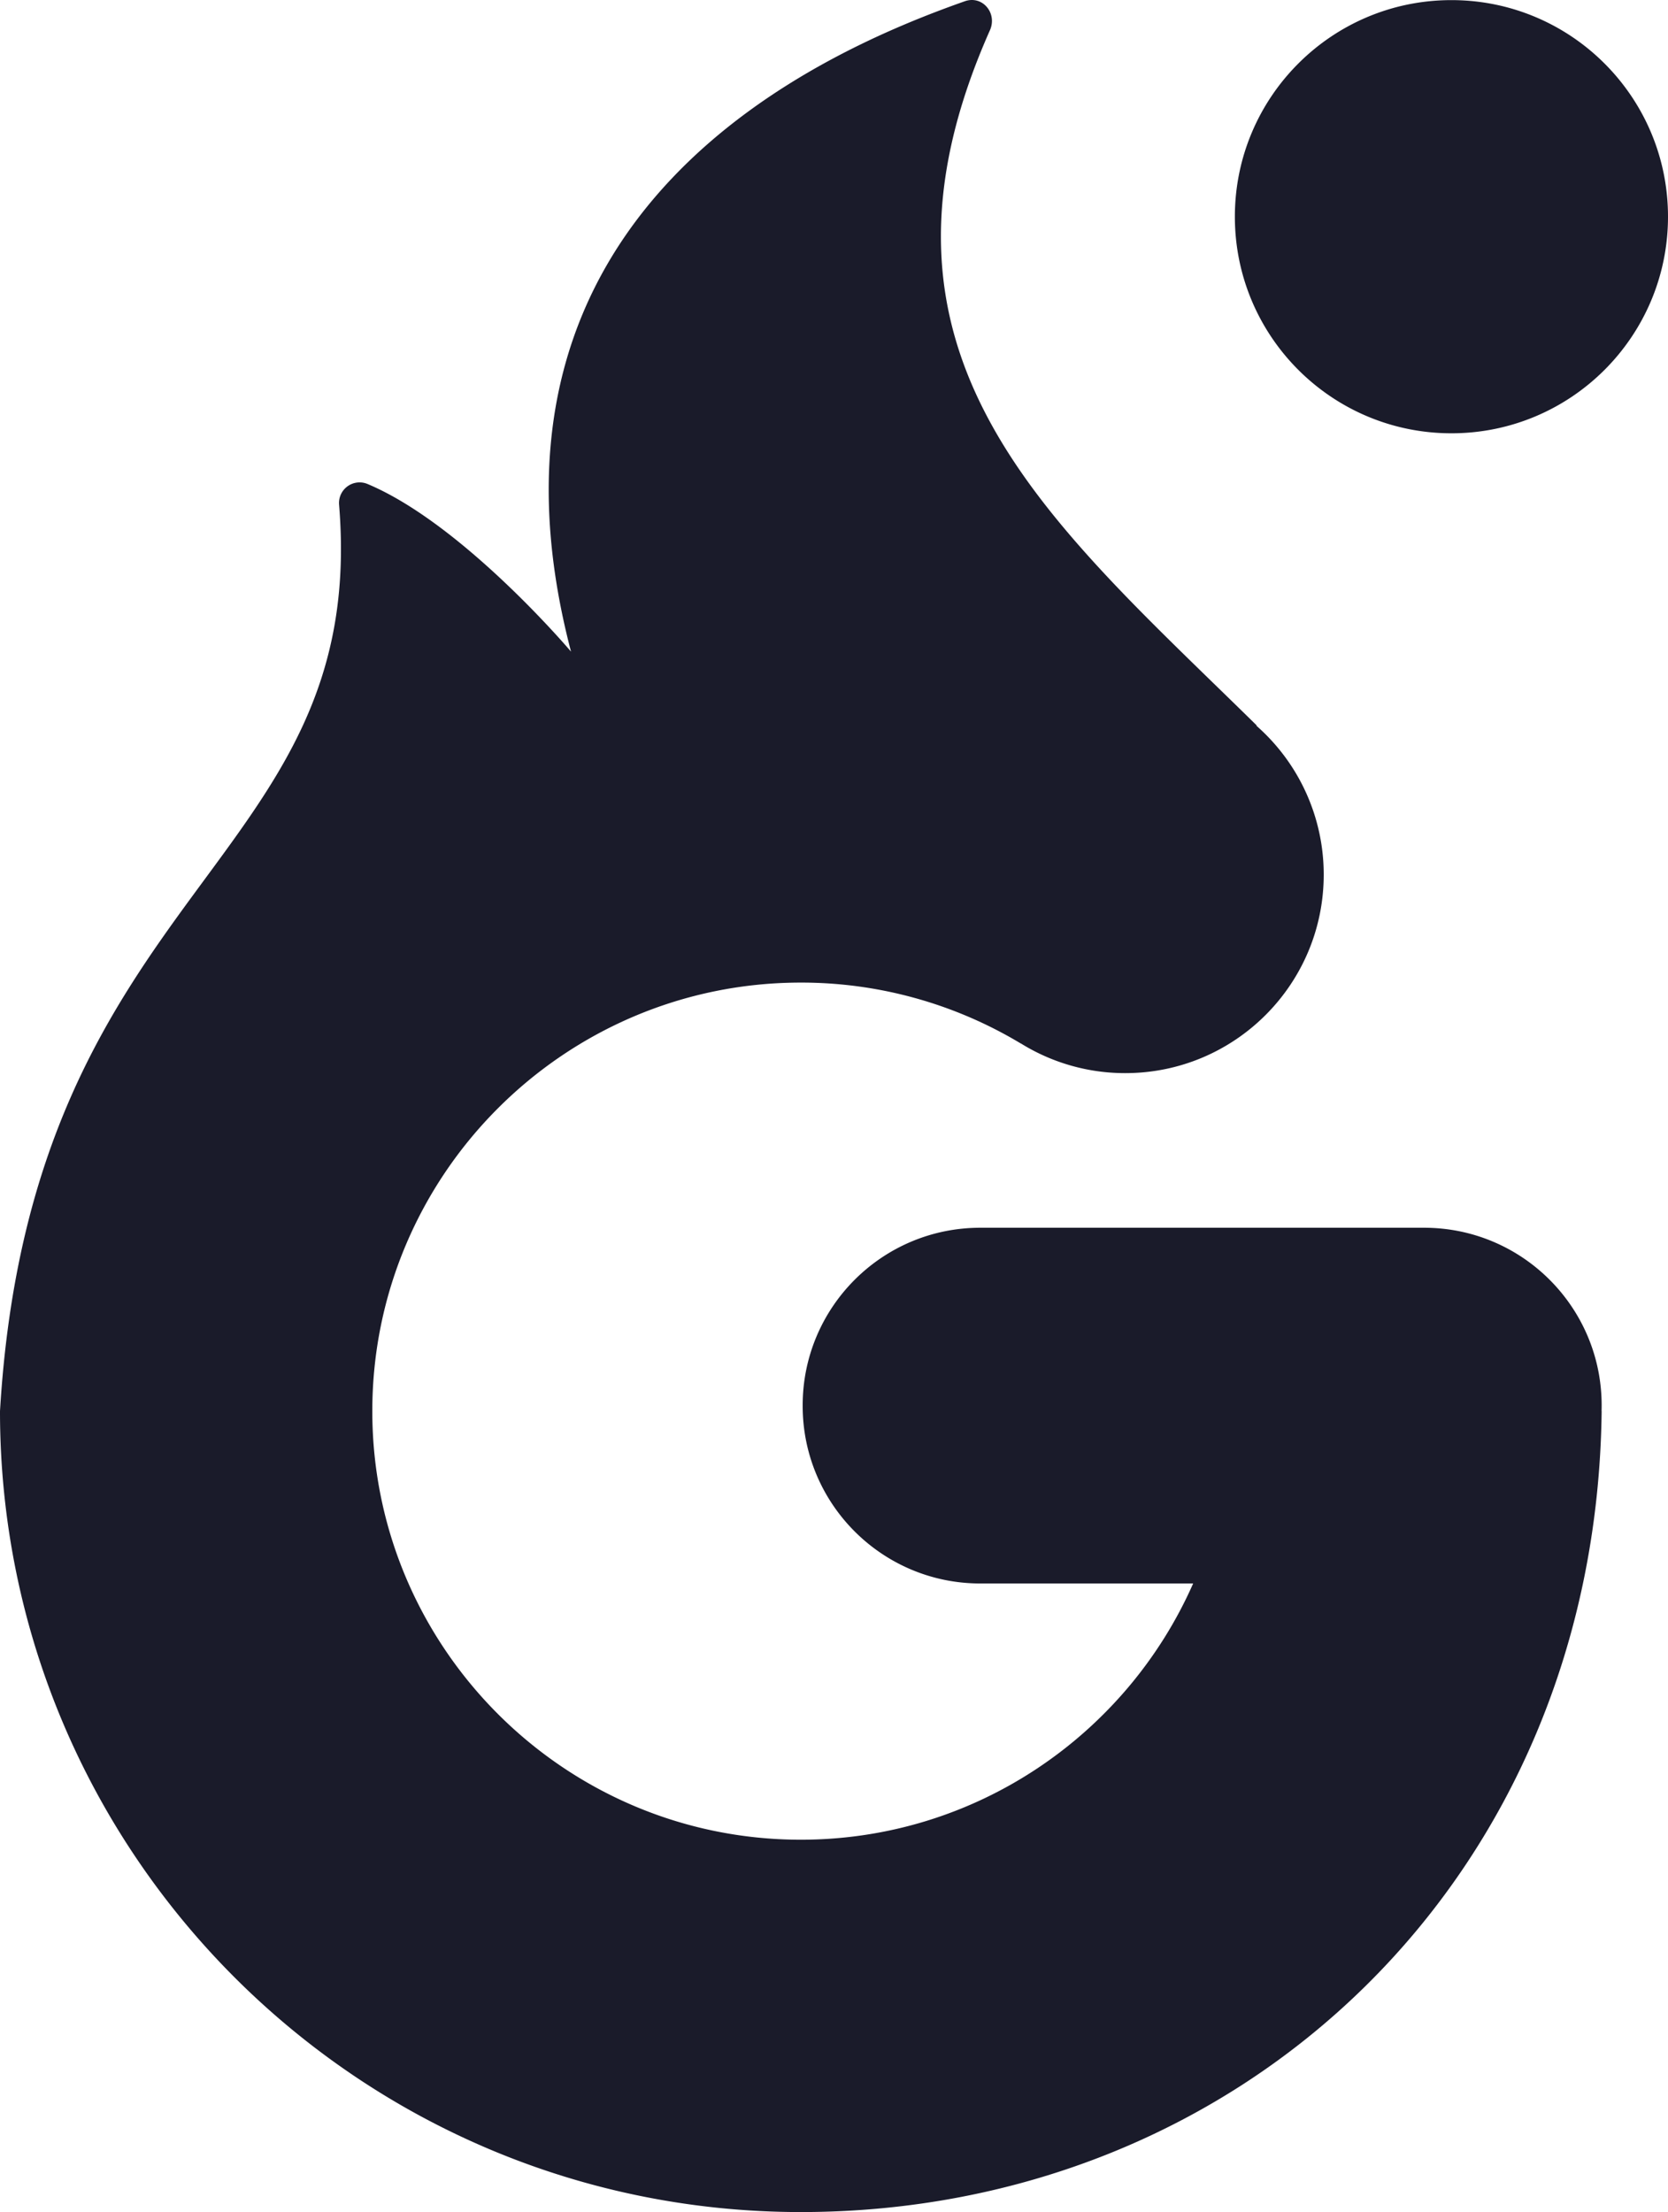
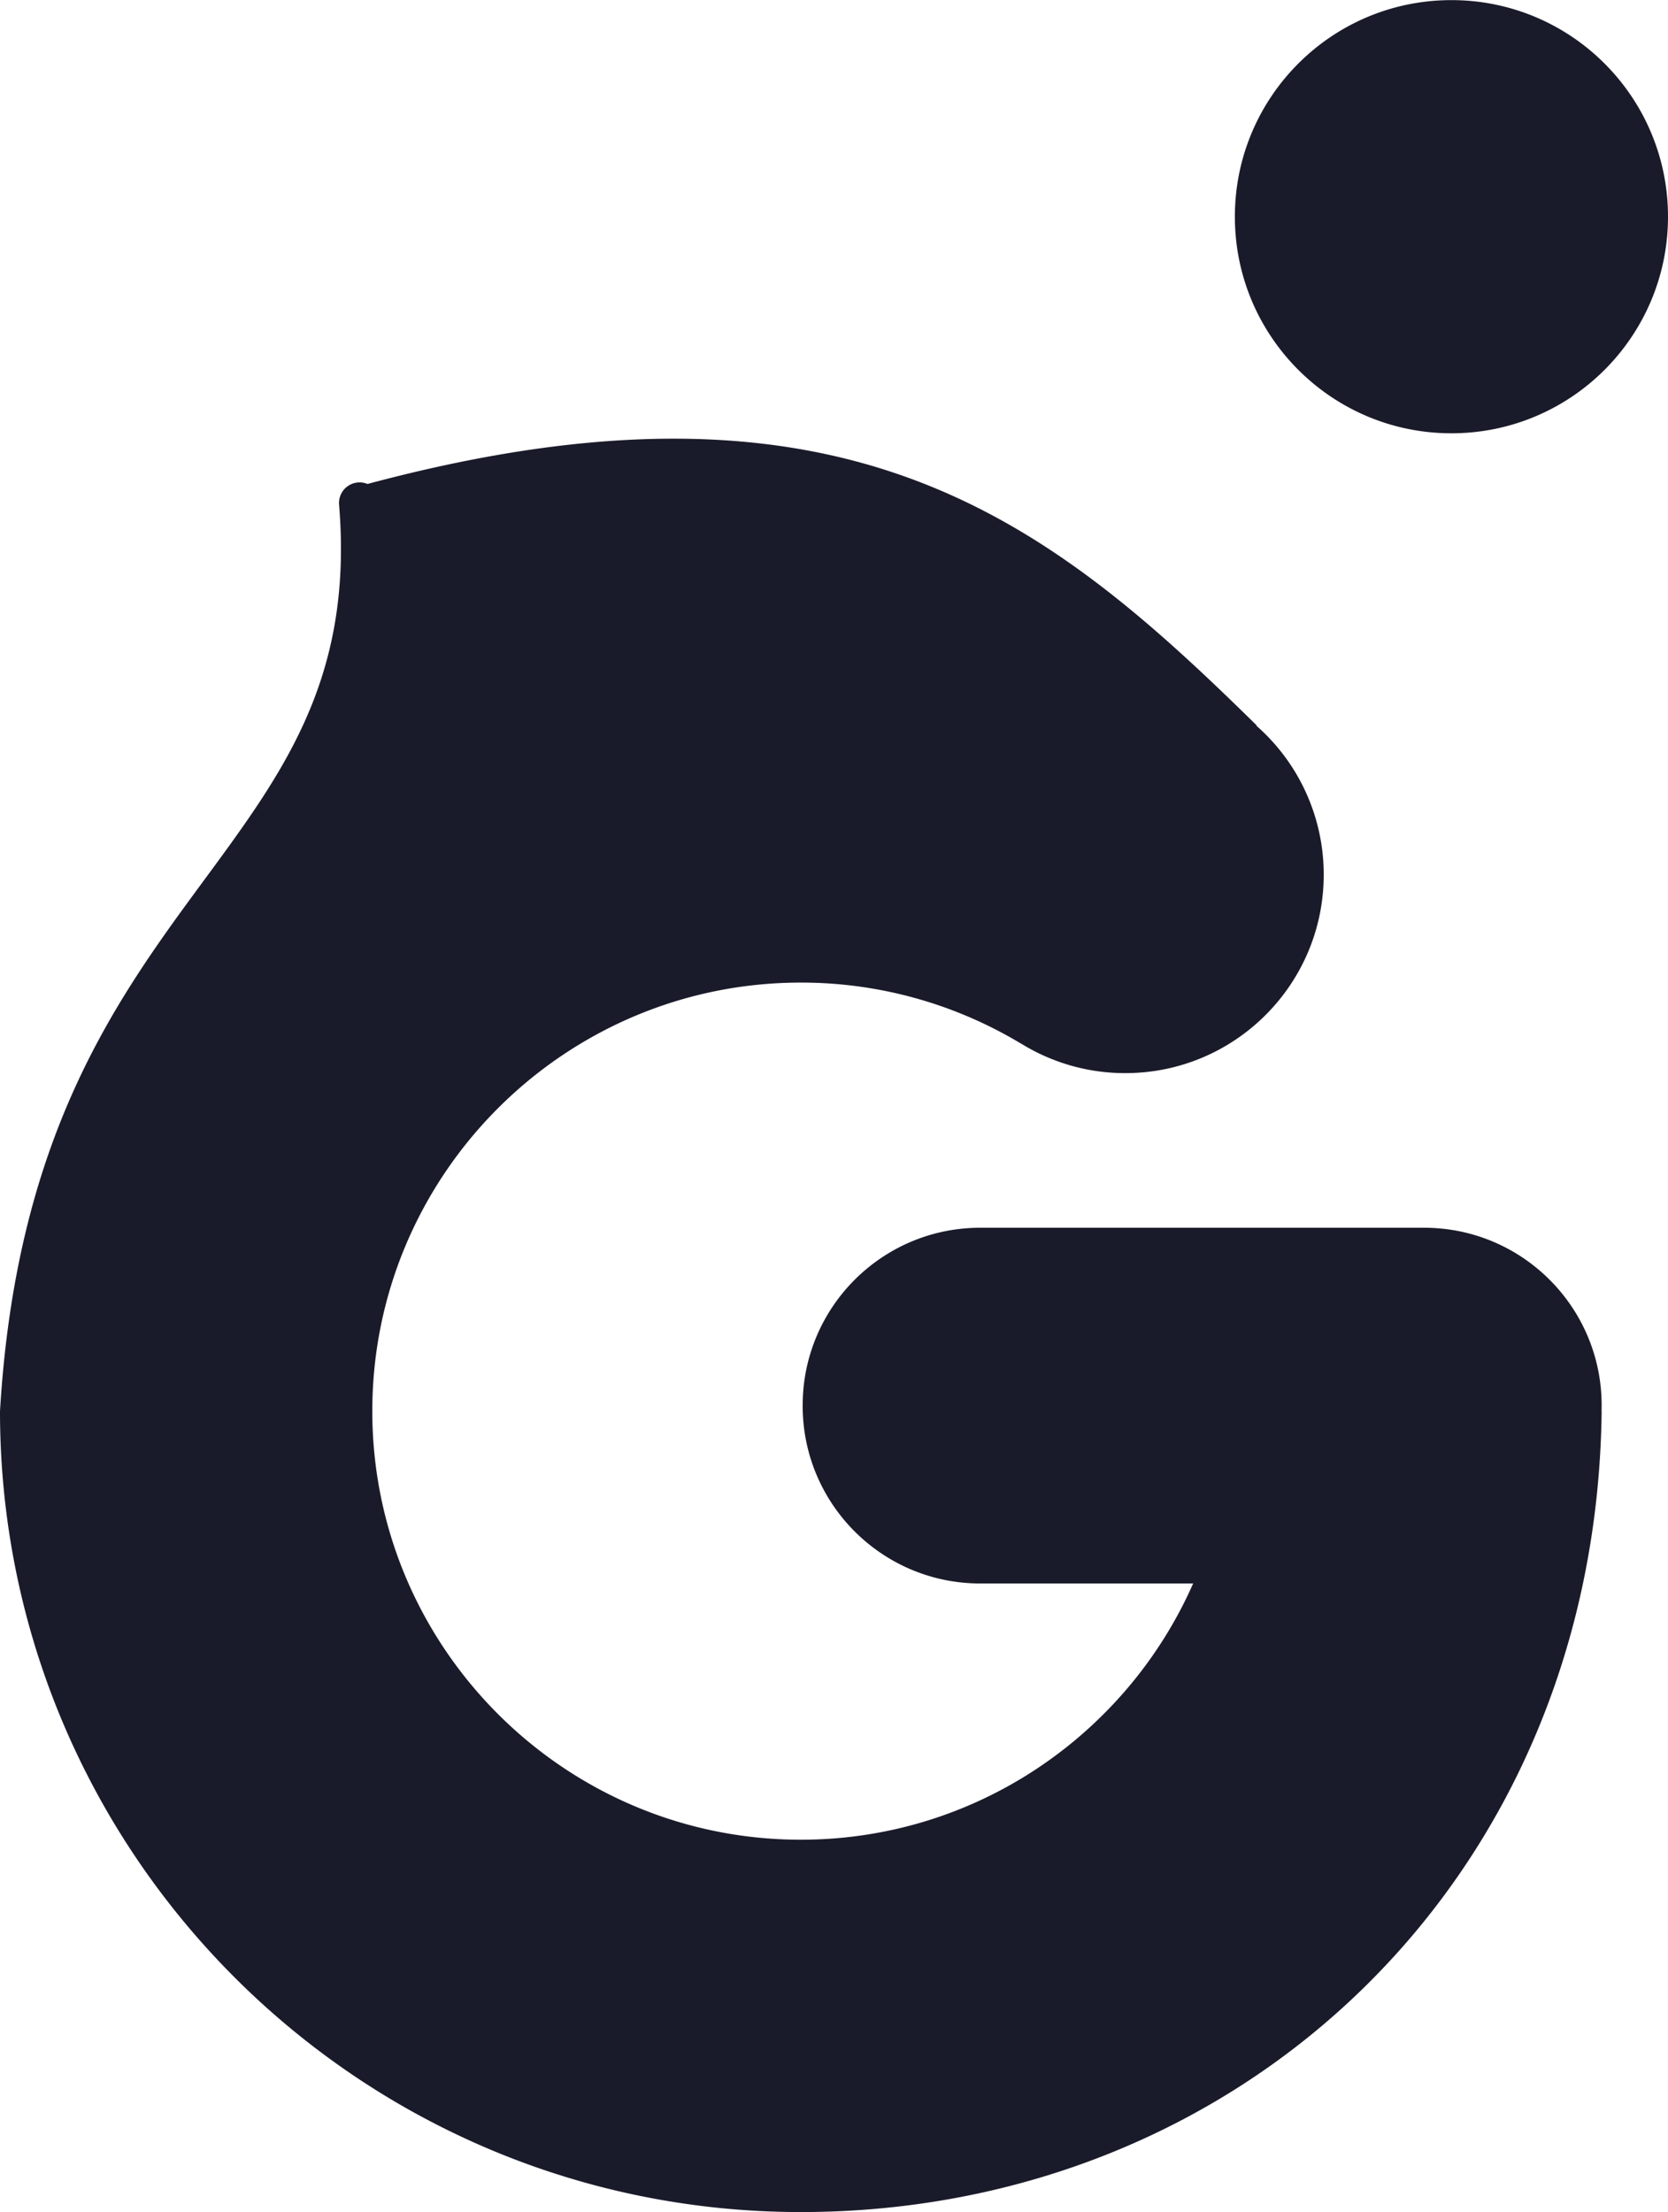
<svg xmlns="http://www.w3.org/2000/svg" width="1810" height="2400.125" viewBox="0 0 1810 2400.125">
  <defs>
    <style>
      .cls-1 {
        fill: #1a1b2a;
        fill-rule: evenodd;
      }
    </style>
  </defs>
-   <path id="govips_black" data-name="govips black" class="cls-1" d="M3146,930c-129.79,0-235-105.213-235-235s105.21-235,235-235,235,105.213,235,235S3275.79,930,3146,930Zm-211.29,317-0.28.37a214.759,214.759,0,0,1,72.98,161.54c0,118.92-96.4,215.33-215.32,215.33a214.276,214.276,0,0,1-113.33-32.22l-0.06.07A462.067,462.067,0,0,0,2440,1526c-256.38,0-465,208.62-465,465s208.62,465,465,465c189.9,0,353.6-114.47,425.73-278.02H2634.72c-106.44,0-192.72-86.28-192.72-192.72v-0.54c0-106.44,86.28-192.72,192.72-192.72h481.56c106.44,0,192.72,86.28,192.72,192.72v0.54c0,1.92-.04,3.83-0.09,5.74H3309c-6,506.26-389.2,869-869,869-479.78,0-869-389.21-869-869,34.04-572.54,400.47-590.57,367.94-983.56A22.341,22.341,0,0,1,1969.78,985c103.94,43.576,220.85,181.9,220.85,181.9-126.21-481.363,274.85-651.826,427.29-705.66,19.05-6.732,35.38,12.677,27.4,31.2C2488.05,846.136,2707.12,1023.09,2934.71,1247Z" transform="translate(-1571 -459.875)" />
+   <path id="govips_black" data-name="govips black" class="cls-1" d="M3146,930c-129.79,0-235-105.213-235-235s105.21-235,235-235,235,105.213,235,235S3275.79,930,3146,930Zm-211.29,317-0.28.37a214.759,214.759,0,0,1,72.98,161.54c0,118.92-96.4,215.33-215.32,215.33a214.276,214.276,0,0,1-113.33-32.22l-0.06.07A462.067,462.067,0,0,0,2440,1526c-256.38,0-465,208.62-465,465s208.62,465,465,465c189.9,0,353.6-114.47,425.73-278.02H2634.72c-106.44,0-192.72-86.28-192.72-192.72v-0.54c0-106.44,86.28-192.72,192.72-192.72h481.56c106.44,0,192.72,86.28,192.72,192.72v0.54c0,1.92-.04,3.83-0.09,5.74H3309c-6,506.26-389.2,869-869,869-479.78,0-869-389.21-869-869,34.04-572.54,400.47-590.57,367.94-983.56A22.341,22.341,0,0,1,1969.78,985C2488.05,846.136,2707.12,1023.09,2934.71,1247Z" transform="translate(-1571 -459.875)" />
</svg>